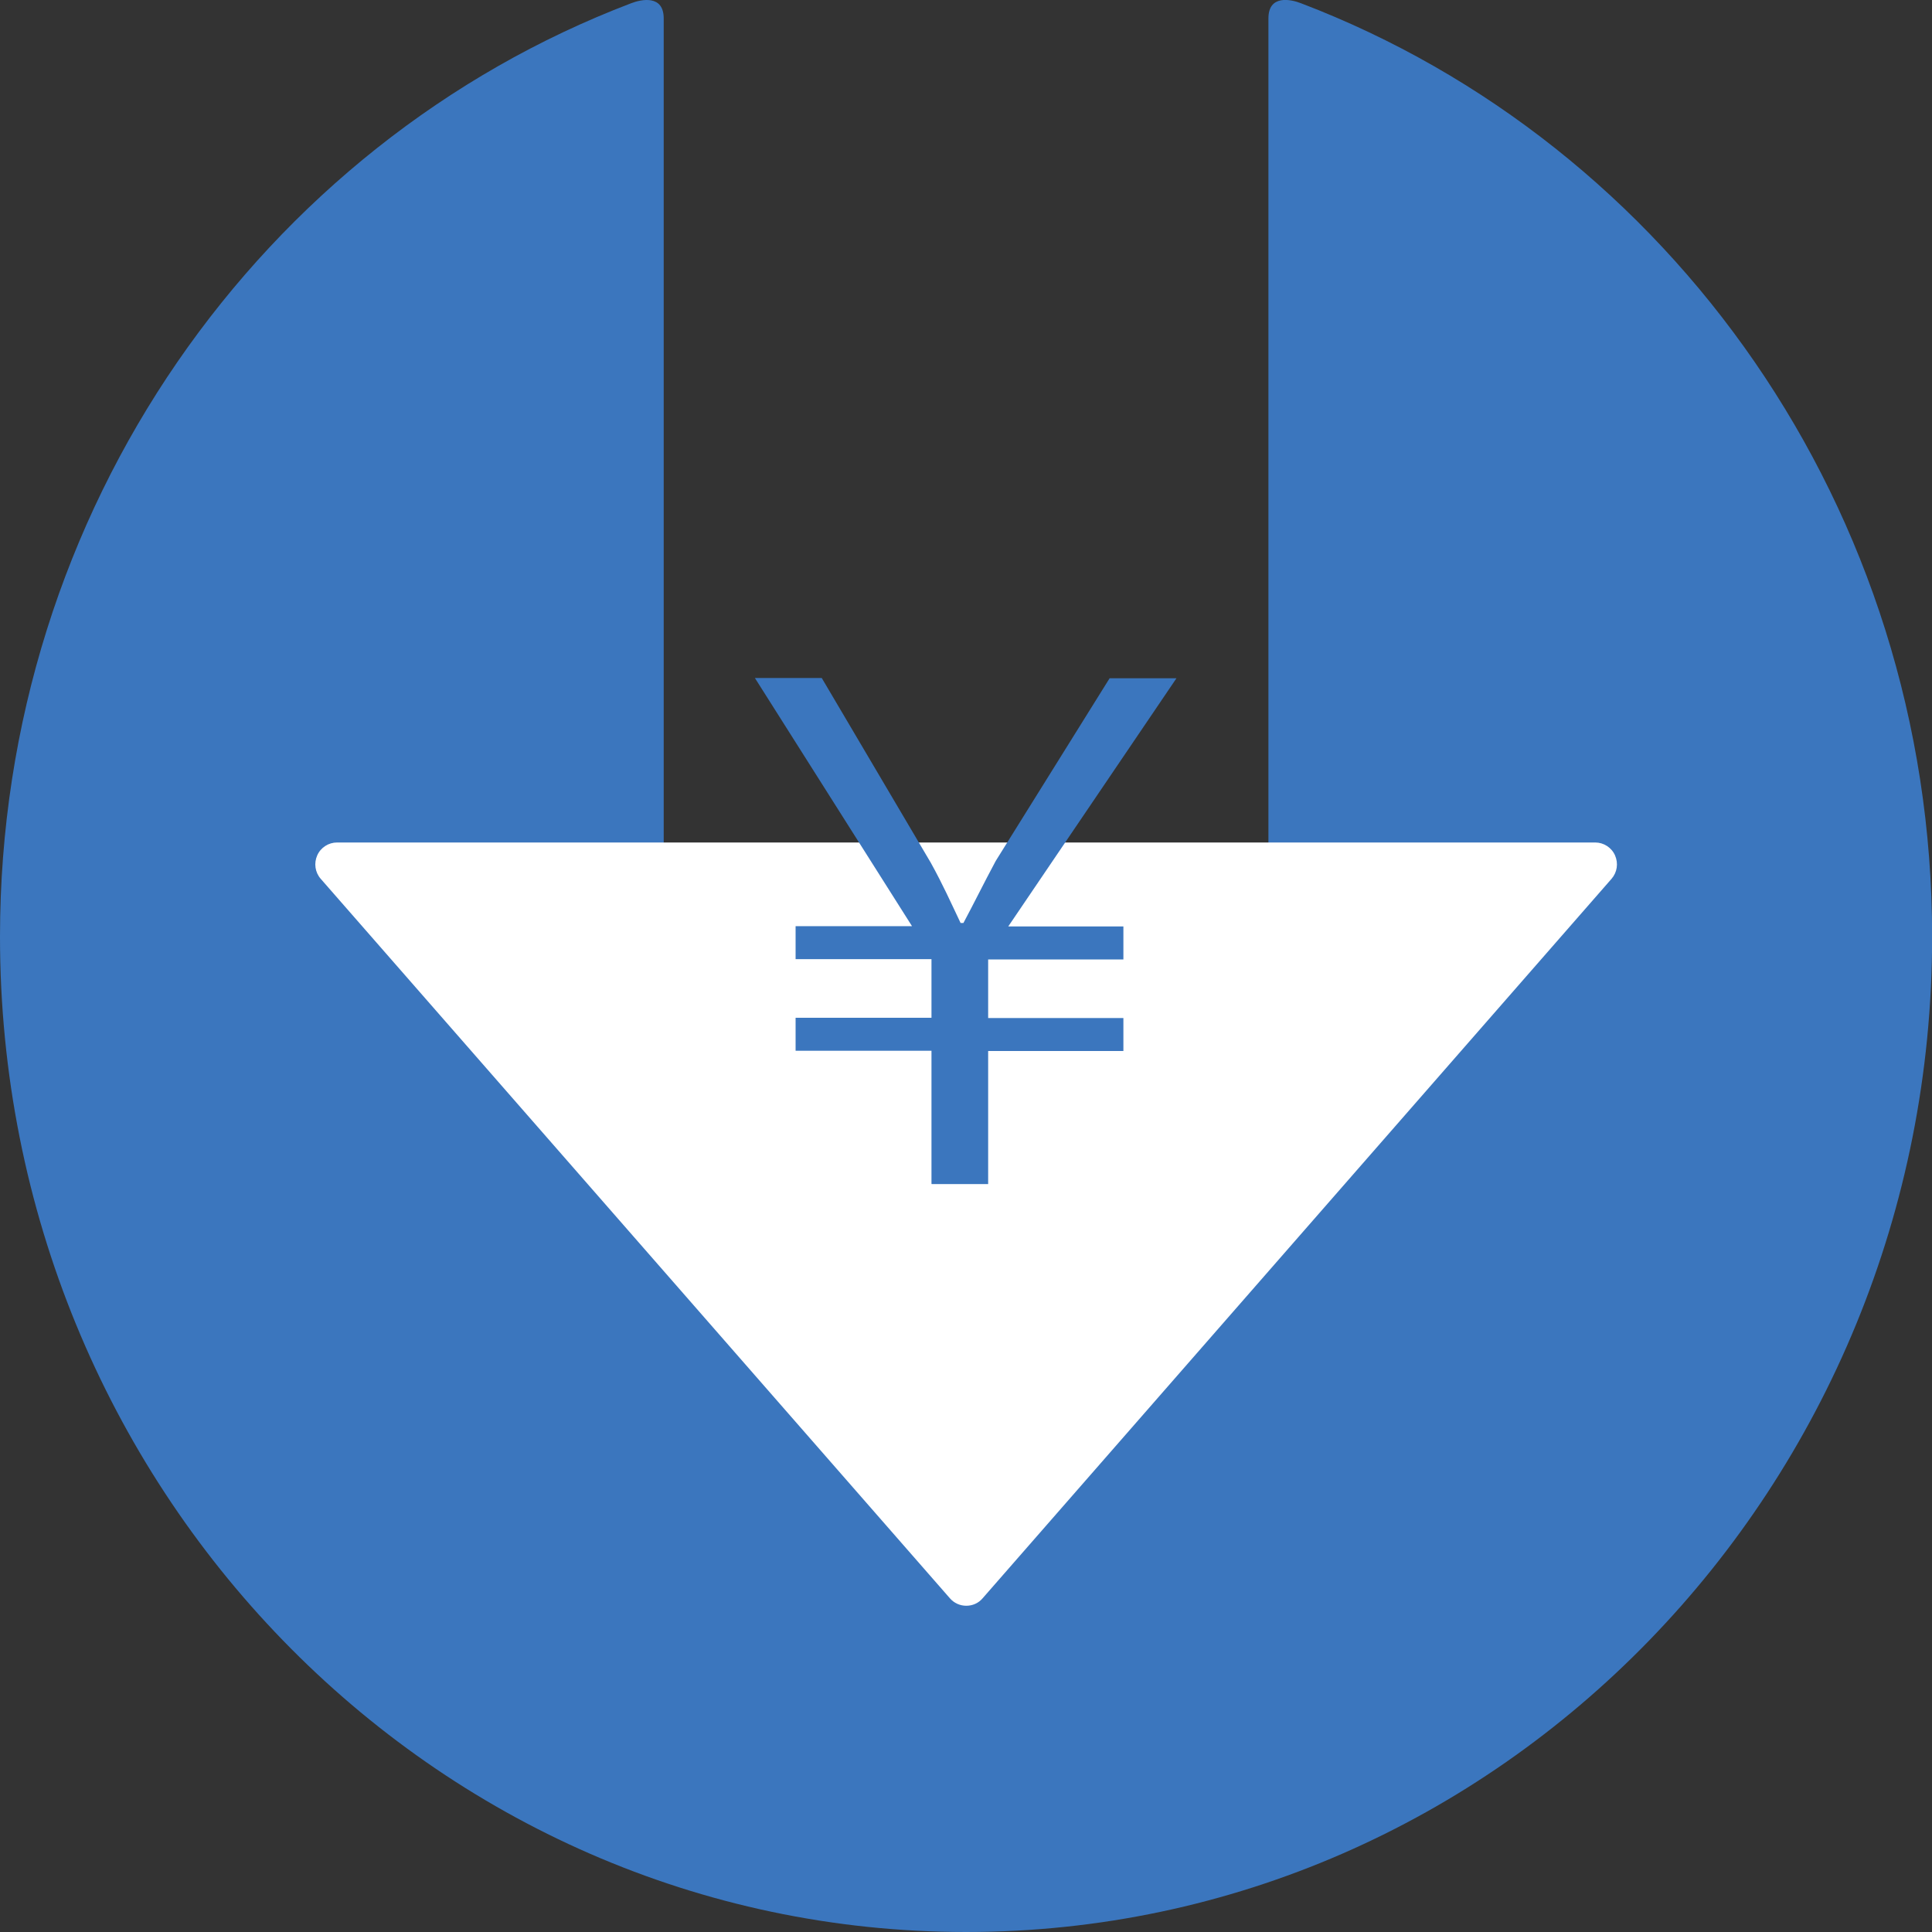
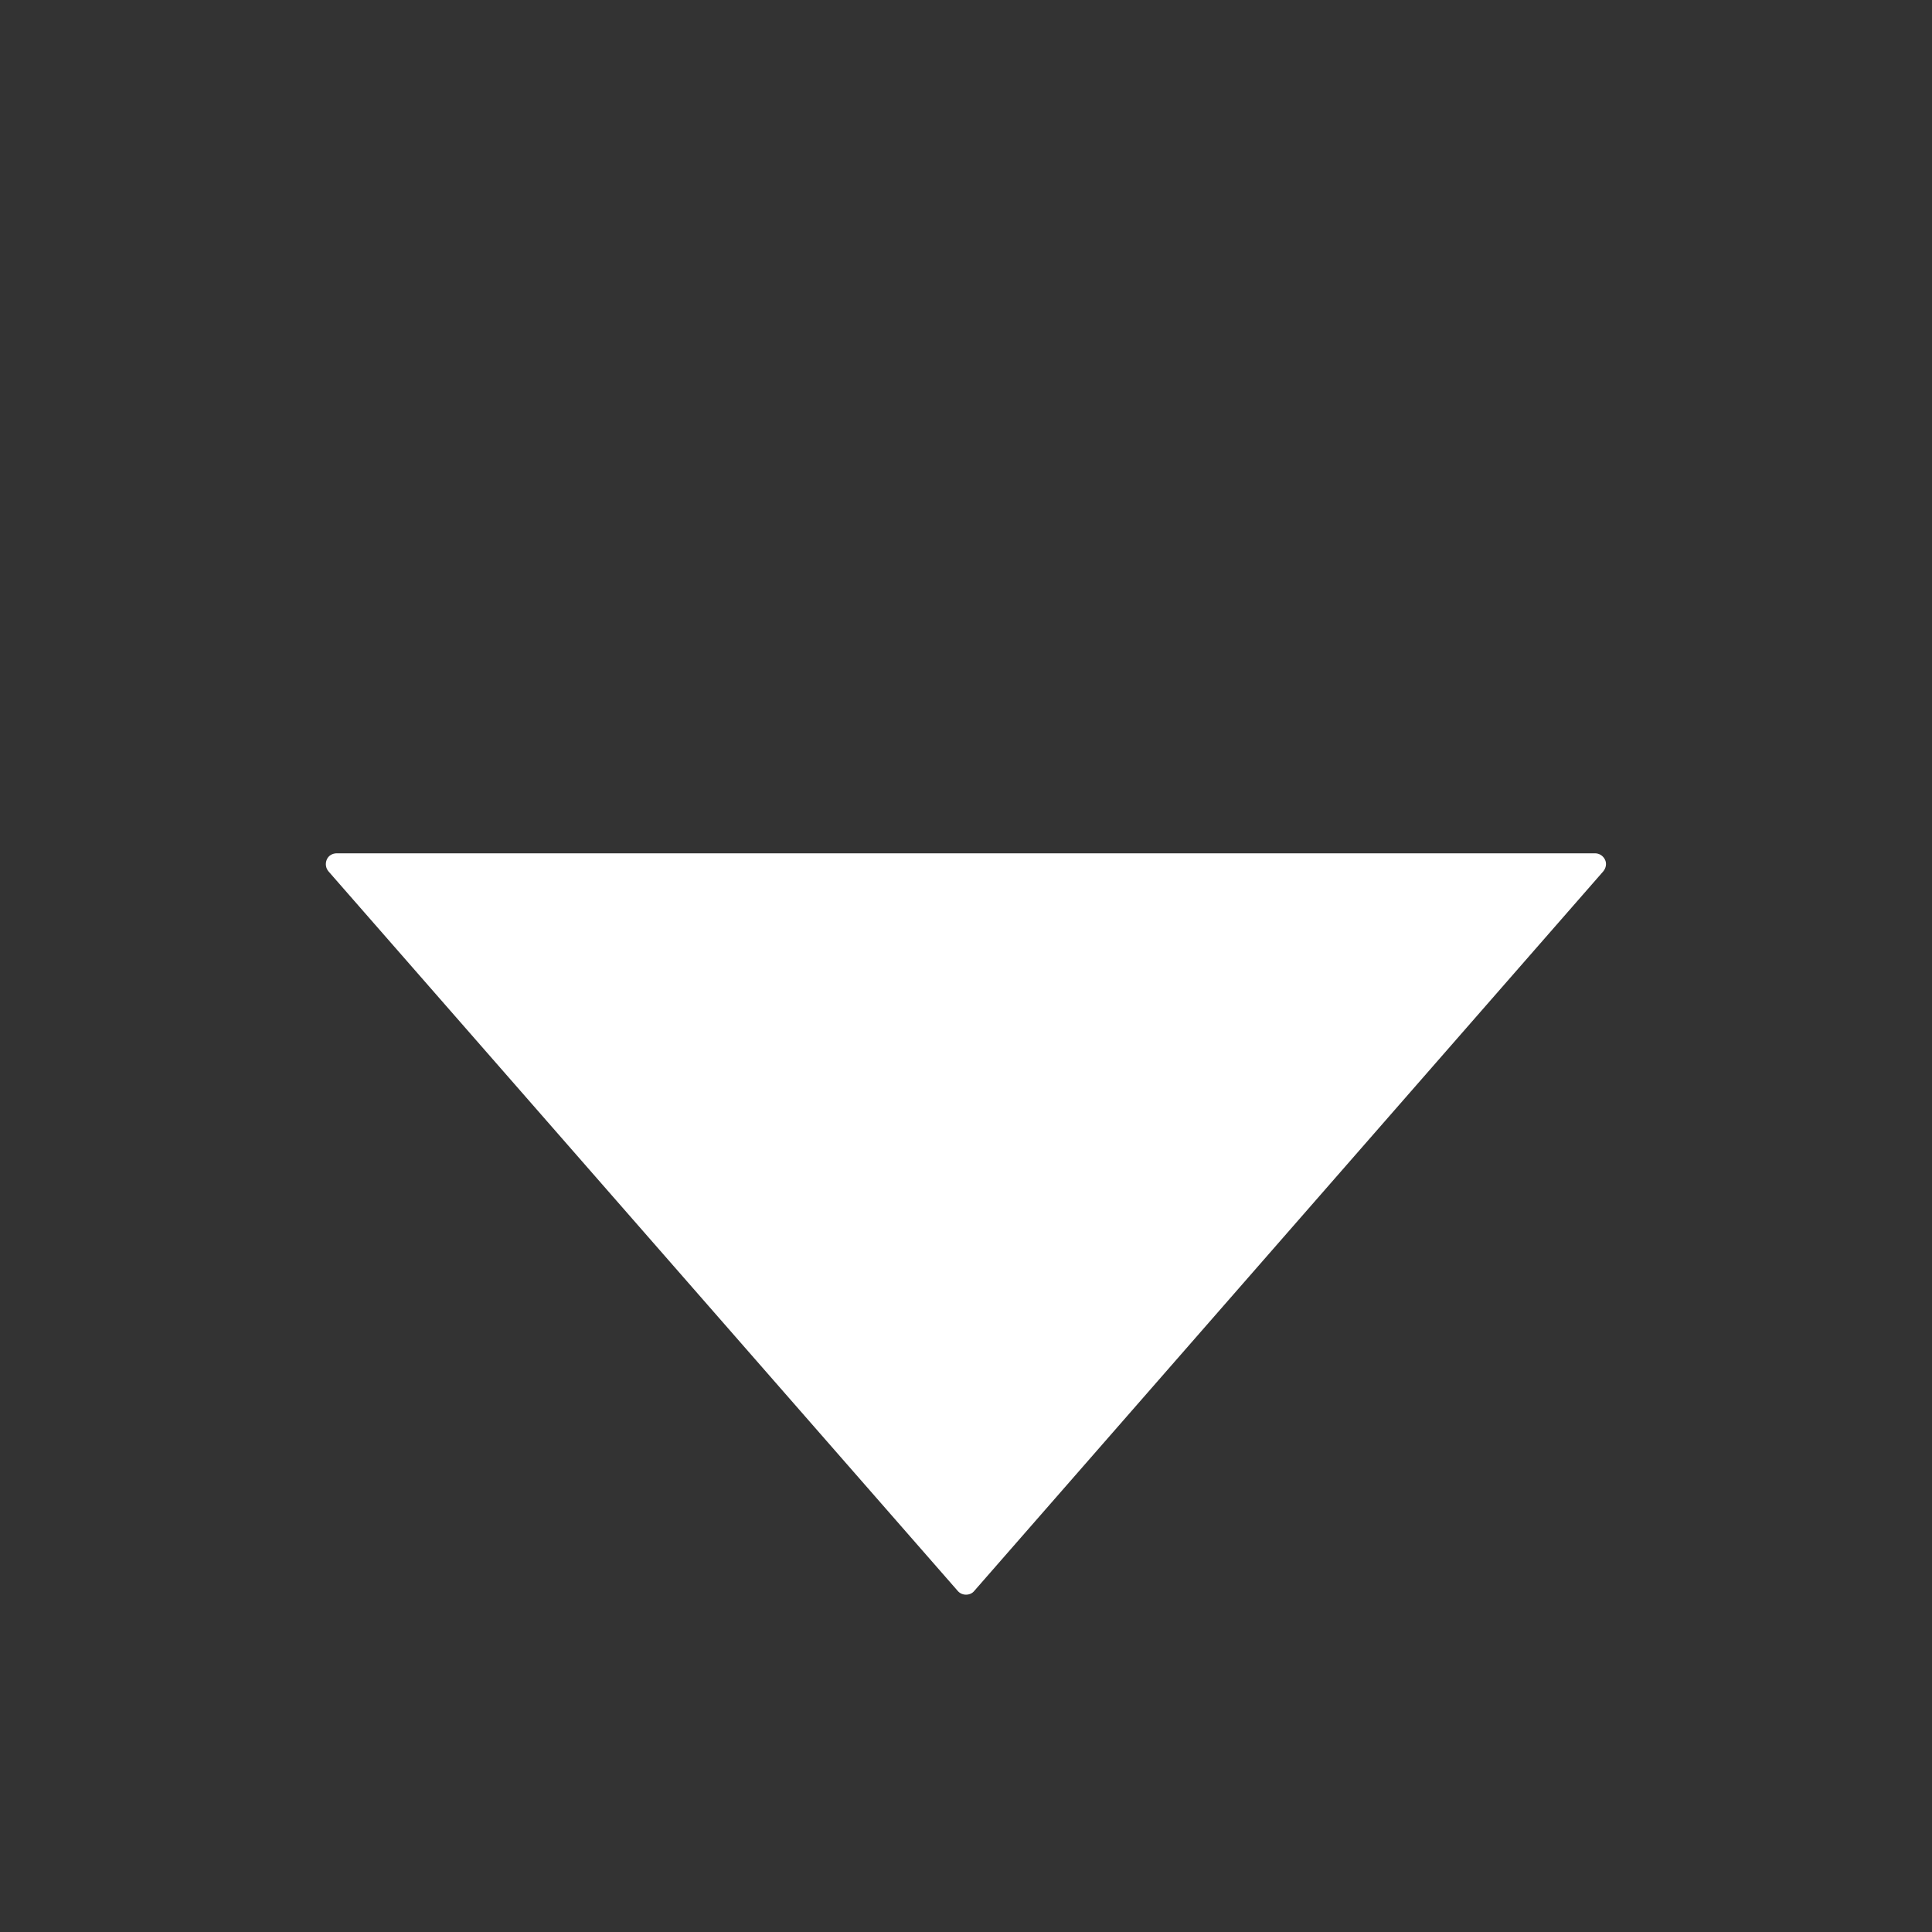
<svg xmlns="http://www.w3.org/2000/svg" id="_レイヤー_1" data-name="レイヤー_1" viewBox="0 0 150 150">
  <rect x="0" y="0" width="150" height="150" fill="#333333" stroke="none" />
  <defs>
    <style>
      .cls-1 {
        fill: #fff;
      }

      .cls-2 {
        fill: #3b76be;
      }
    </style>
  </defs>
-   <path class="cls-2" d="M58.55,71.51h39.93V1.43c0-1.85,1.71-1.5,2.55-1.17,28.59,10.91,48.98,39.22,48.98,72.47,0,42.67-33.58,77.27-75,77.27S0,115.4,0,72.73C0,39.48,20.39,11.15,48.98.26c.84-.33,2.55-.67,2.55,1.17v70.07s7.02,0,7.02,0Z" />
  <g>
    <path class="cls-1" d="M75,123.81c-.24,0-.48-.1-.64-.29l-48.85-55.86c-.22-.25-.27-.61-.14-.92s.44-.49.78-.49h97.68c.34,0,.63.19.78.49s.08.66-.14.92l-48.83,55.86c-.15.19-.39.29-.64.29Z" />
-     <path class="cls-1" d="M123.85,67.1l-48.83,55.86-48.85-55.86h97.68M123.85,65.41H26.17c-.66,0-1.27.39-1.54,1s-.17,1.32.27,1.82l48.85,55.86c.32.37.78.58,1.27.58h0c.49,0,.95-.2,1.27-.58l48.83-55.86c.44-.51.54-1.2.27-1.82-.27-.61-.88-1-1.54-1h0ZM123.85,68.8" />
  </g>
-   <path class="cls-2" d="M72.32,91.91v-10.33h-10.55v-2.56h10.55v-4.55h-10.55v-2.56h9.04l-12.2-19.27h5.19l8.47,14.35c.97,1.76,1.49,2.95,2.31,4.67h.22c.8-1.49,1.56-3.05,2.51-4.82l8.84-14.18h5.19l-13.06,19.27h8.94v2.56h-10.5v4.55h10.5v2.56h-10.5v10.33h-4.39v-.02Z" />
</svg>